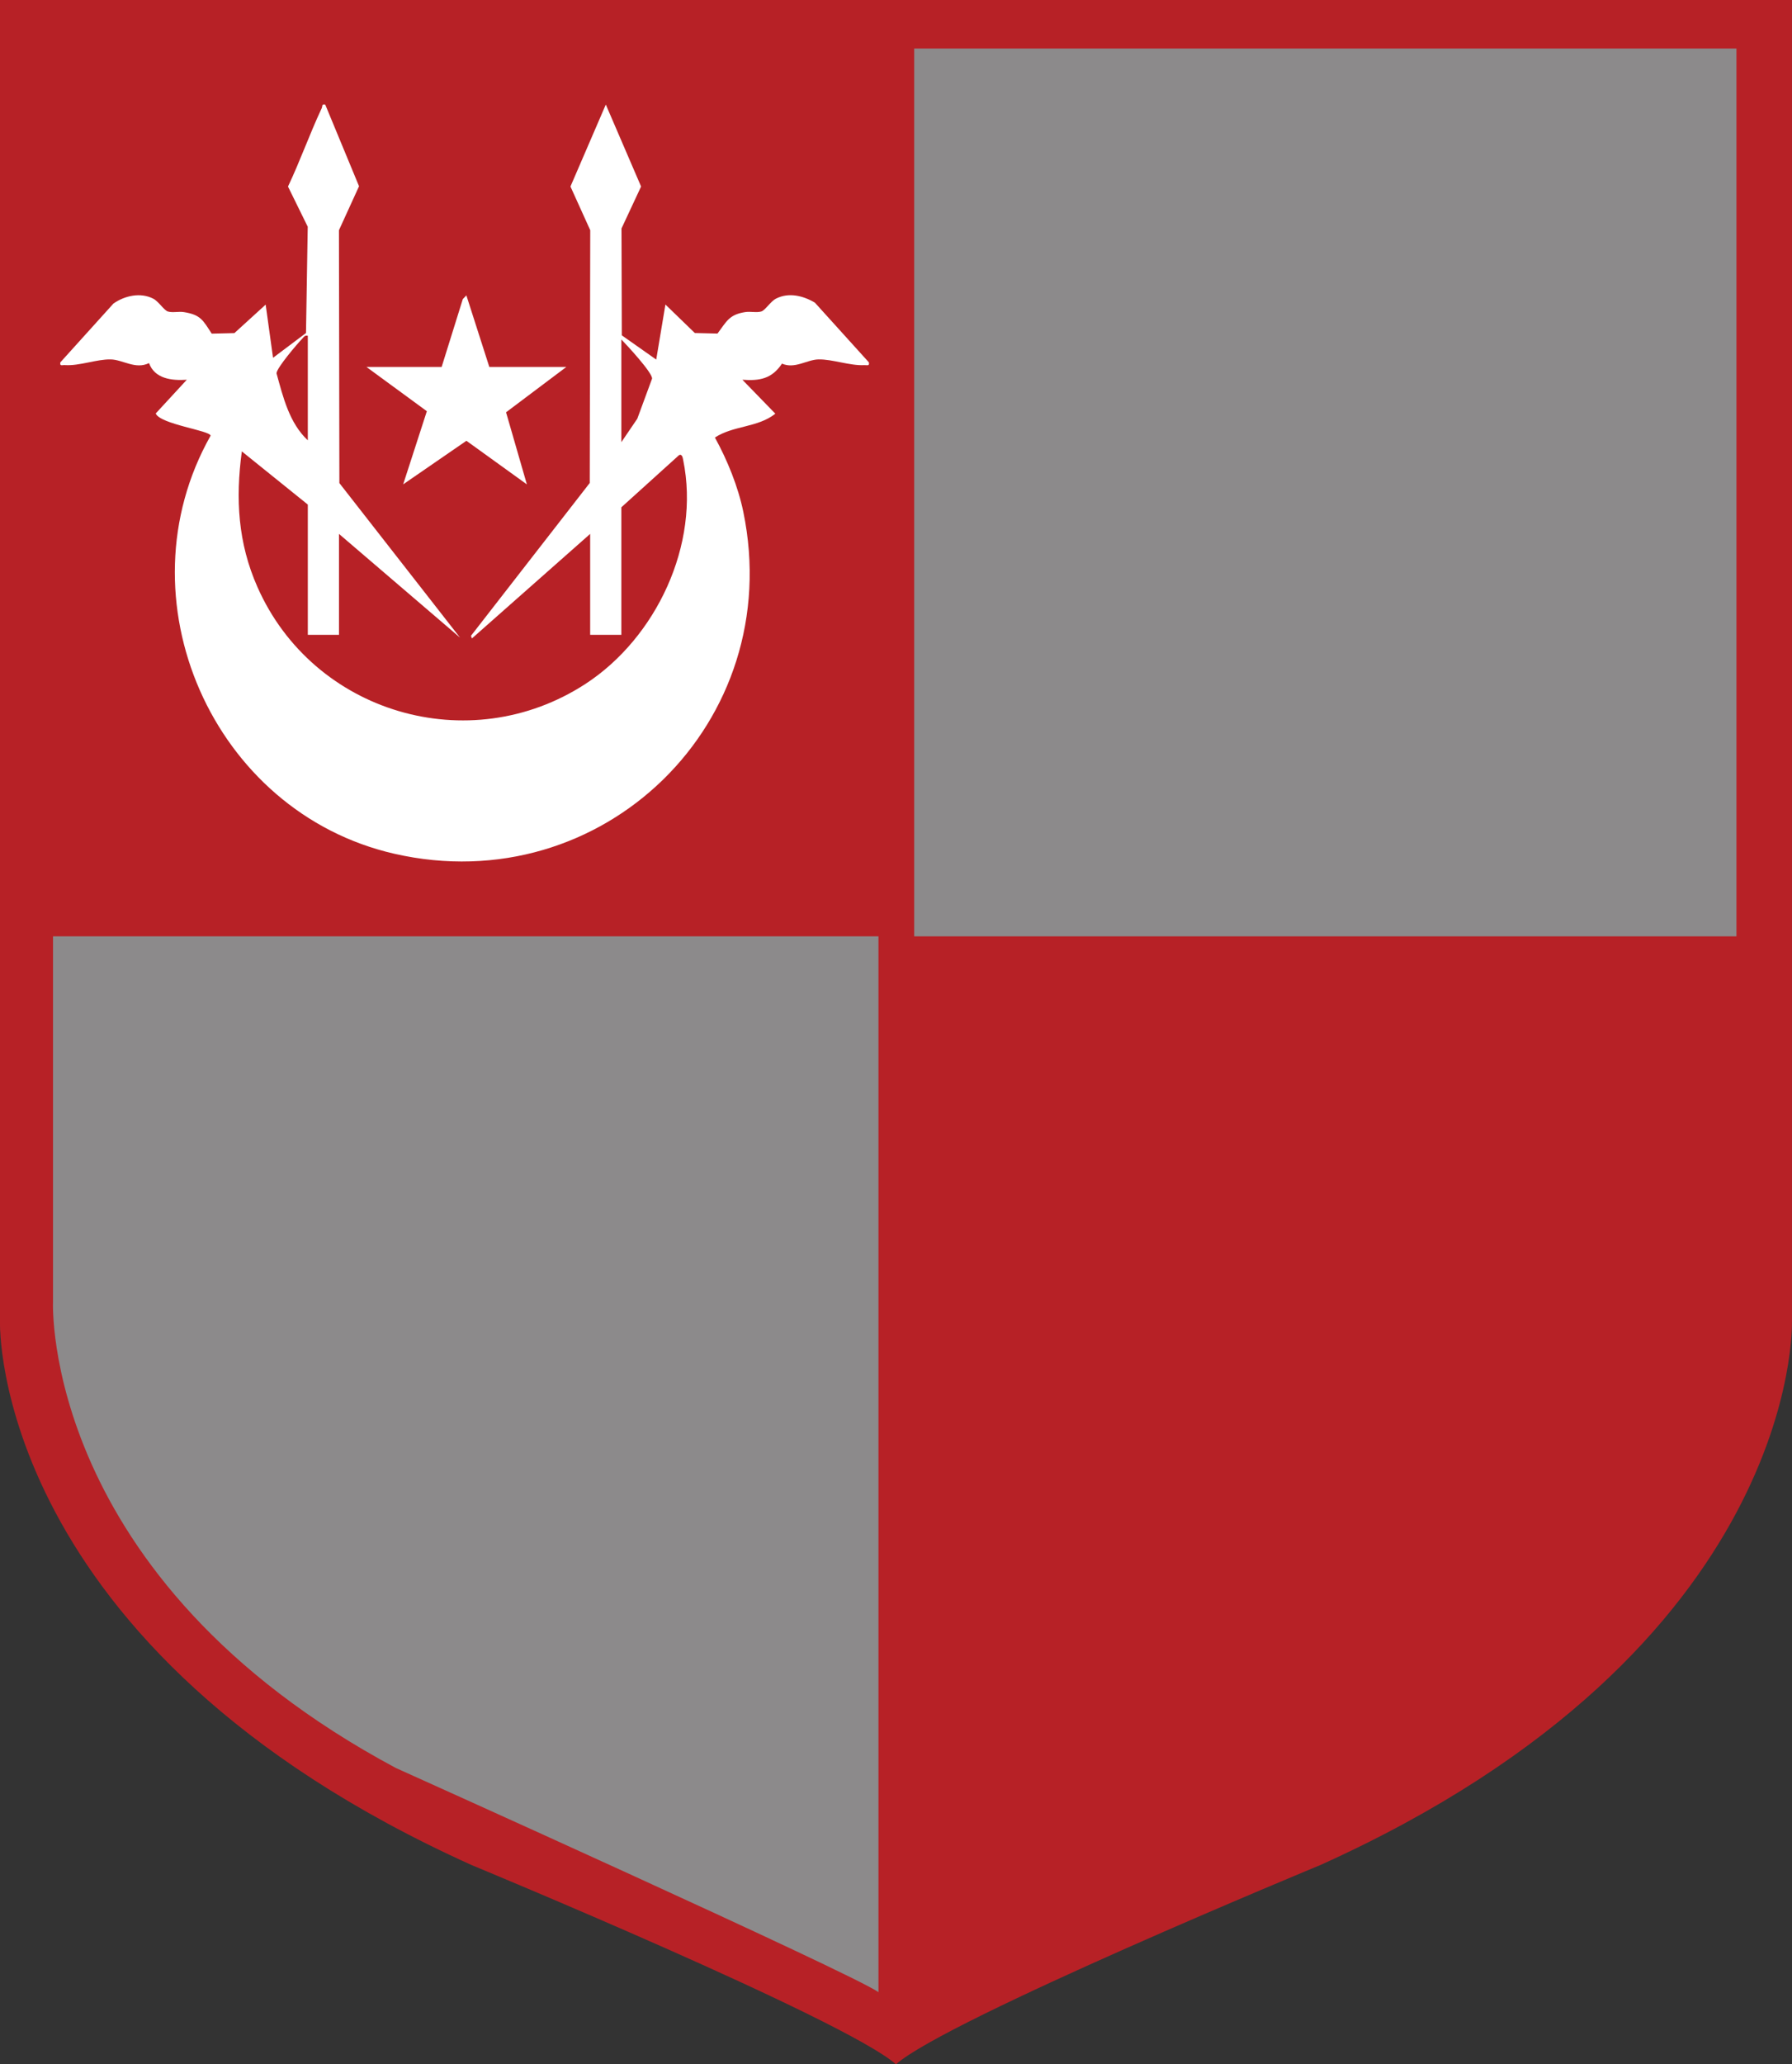
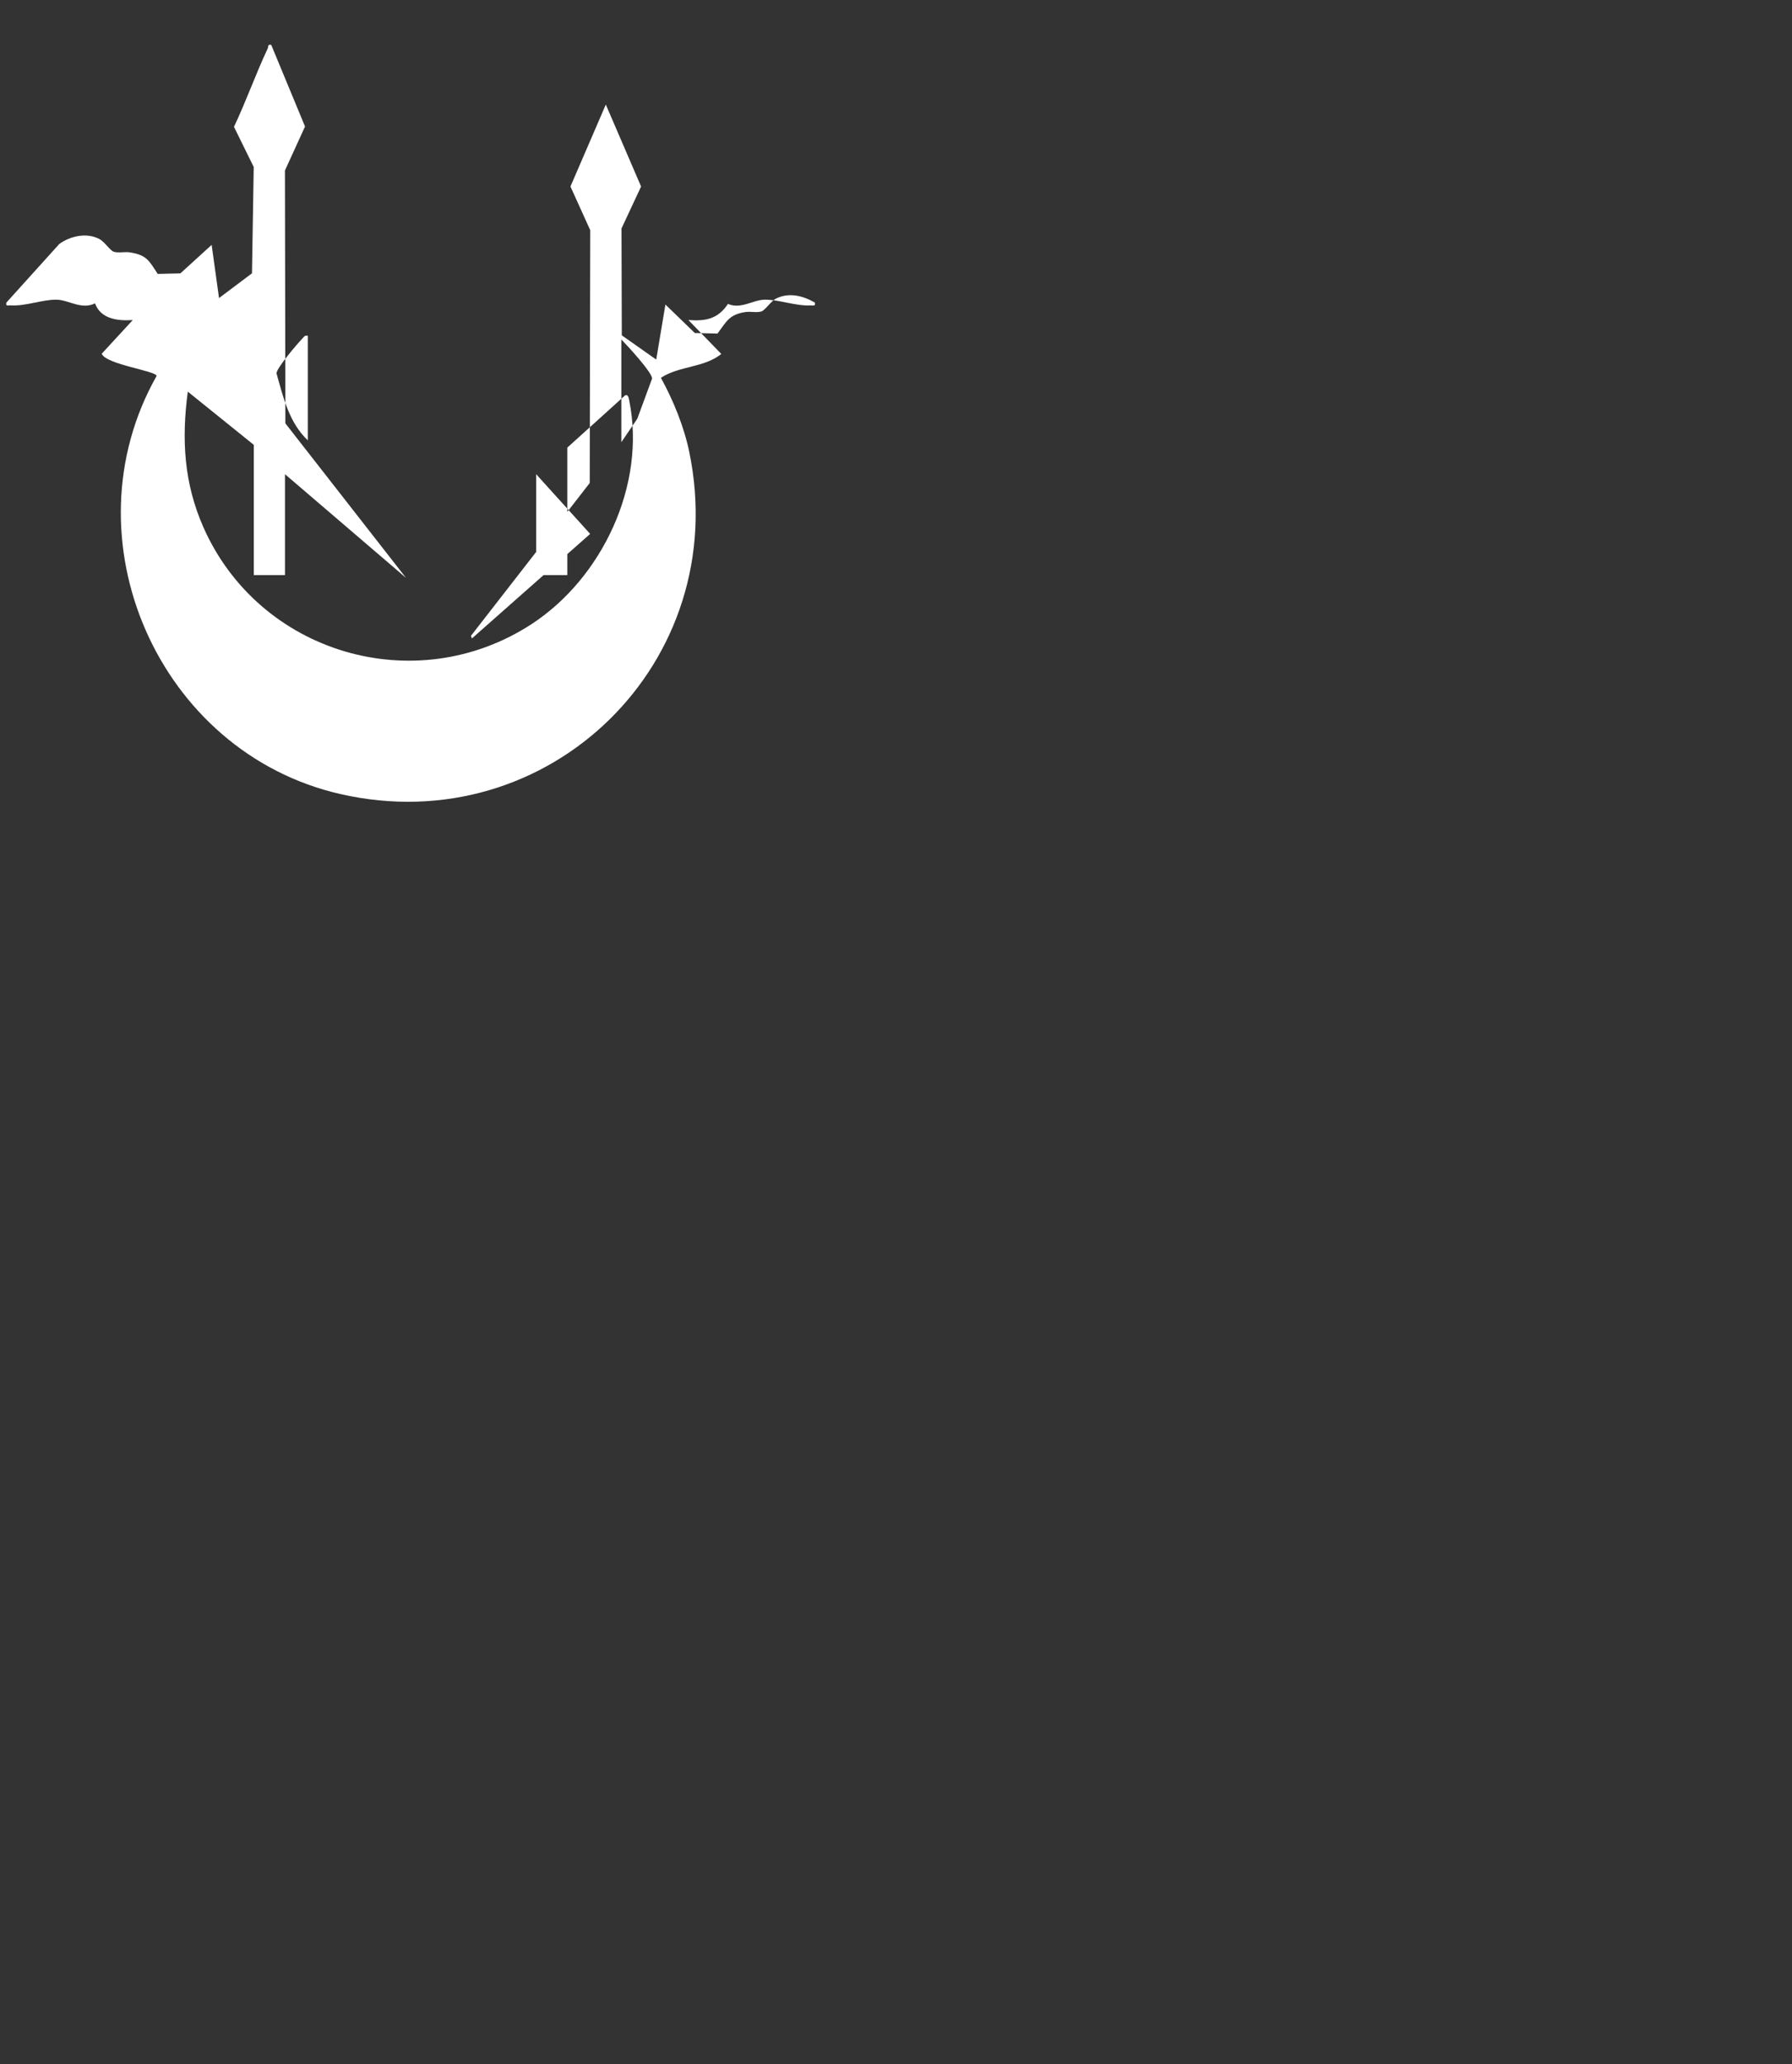
<svg xmlns="http://www.w3.org/2000/svg" id="Layer_2" data-name="Layer 2" viewBox="0 0 463.82 534.03">
  <rect x="0" y="0" width="463.82" height="534.03" fill="#333333" stroke="none" />
  <defs>
    <style>
      .cls-1 {
        fill: #fff;
      }

      .cls-2 {
        fill: #b72126;
      }

      .cls-3 {
        fill: #8c8a8b;
      }
    </style>
  </defs>
  <g id="Layer_1-2" data-name="Layer 1">
-     <path class="cls-2" d="M463.81,342.03V0H0v342.03s-2.52,84.27,122.05,140.45c0,0,96.8,39.99,109.85,51.55,13.05-11.57,109.85-51.55,109.85-51.55,124.57-56.18,122.05-140.45,122.05-140.45Z" />
    <g>
-       <path class="cls-1" d="M152.75,138.12l-30.61,27.05-.23-.7,30.73-39.52.13-65.4-5.12-11.3,9.15-21.2,9.13,21.2-5.07,10.86.08,27.64,8.91,6.27,2.38-14.24,7.61,7.37,5.87.14c2.34-3.13,3.02-4.93,7.21-5.56,1.34-.2,2.91.21,4.12-.15,1.02-.3,2.4-2.6,3.8-3.32,3.27-1.69,7.04-.77,10.07,1.03l13.98,15.45c.2,1.05-.47.68-1.19.72-3.66.2-8.29-1.56-11.86-1.48-3.02.07-6.12,2.54-9.44,1.09-2.59,3.89-5.74,4.51-10.25,4.17l8.53,8.78c-4.54,3.62-10.84,3.03-15.64,6.17,3.21,5.82,6,12.68,7.35,19.22,11.22,54.32-36.34,100.8-90.34,88.45-47.06-10.76-71.33-66.03-47.54-108.15-.1-1.33-13.1-2.96-14.2-5.75l8.04-8.72c-3.87.26-8.29-.23-9.78-4.31-3.51,1.73-6.75-.88-9.91-.95-3.64-.08-8.12,1.73-11.86,1.47-.71-.05-1.38.36-1.18-.71l13.74-15.21c2.9-2.04,7.01-2.97,10.31-1.26,1.4.72,2.78,3.02,3.8,3.32,1.22.36,2.79-.06,4.12.15,4.37.69,4.94,2.1,7.21,5.57l5.87-.14,8.09-7.37,1.91,13.76,8.53-6.41.45-27.5-5.11-10.39c3.15-6.63,5.6-13.61,8.72-20.25.26-.56-.07-1.16.92-.95l8.75,21.12-5.2,11.38.11,65.41,31.22,39.97-31.32-26.82v26.11h-8.07v-33.7l-17.08-13.76c-1.65,12.33-1.01,23.67,4.05,35.11,14.43,32.61,54.79,44.57,84.84,25.08,18.31-11.88,29.83-36.09,25.35-57.94-.11-.52-.24-1.64-1.05-1.3l-14.96,13.52v32.99h-8.07v-26.11ZM79.67,86.86c-.8-.17-.96.25-1.41.72-1.31,1.34-6.67,7.63-6.69,8.99,1.7,6.16,3.31,12.87,8.1,17.34v-27.05ZM160.82,87.81v26.58l4.13-6.07,3.83-10.39c.04-1.57-6.5-8.62-7.97-10.12Z" />
-       <polygon class="cls-1" points="114.31 94.93 119.79 77.37 120.71 76.41 126.65 94.93 146.58 94.93 130.98 106.66 136.37 125.31 120.72 114.03 104.35 125.3 110.48 106.38 94.85 94.93 114.31 94.93" />
+       <path class="cls-1" d="M152.75,138.12l-30.61,27.05-.23-.7,30.73-39.52.13-65.4-5.12-11.3,9.15-21.2,9.13,21.2-5.07,10.86.08,27.64,8.91,6.27,2.38-14.24,7.61,7.37,5.87.14c2.34-3.13,3.02-4.93,7.21-5.56,1.34-.2,2.91.21,4.12-.15,1.02-.3,2.4-2.6,3.8-3.32,3.27-1.69,7.04-.77,10.07,1.03c.2,1.05-.47.68-1.19.72-3.66.2-8.29-1.56-11.86-1.48-3.02.07-6.12,2.54-9.44,1.09-2.59,3.89-5.74,4.51-10.25,4.17l8.53,8.78c-4.54,3.62-10.84,3.03-15.64,6.17,3.21,5.82,6,12.68,7.35,19.22,11.22,54.32-36.34,100.8-90.34,88.45-47.06-10.76-71.33-66.03-47.54-108.15-.1-1.33-13.1-2.96-14.2-5.75l8.04-8.72c-3.87.26-8.29-.23-9.78-4.31-3.51,1.73-6.75-.88-9.91-.95-3.64-.08-8.12,1.73-11.86,1.47-.71-.05-1.38.36-1.18-.71l13.74-15.21c2.9-2.04,7.01-2.97,10.31-1.26,1.4.72,2.78,3.02,3.8,3.32,1.22.36,2.79-.06,4.12.15,4.37.69,4.94,2.1,7.21,5.57l5.87-.14,8.09-7.37,1.91,13.76,8.53-6.41.45-27.5-5.11-10.39c3.15-6.63,5.6-13.61,8.72-20.25.26-.56-.07-1.16.92-.95l8.75,21.12-5.2,11.38.11,65.41,31.22,39.97-31.32-26.82v26.11h-8.07v-33.7l-17.08-13.76c-1.65,12.33-1.01,23.67,4.05,35.11,14.43,32.61,54.79,44.57,84.84,25.08,18.31-11.88,29.83-36.09,25.35-57.94-.11-.52-.24-1.64-1.05-1.3l-14.96,13.52v32.99h-8.07v-26.11ZM79.67,86.86c-.8-.17-.96.25-1.41.72-1.31,1.34-6.67,7.63-6.69,8.99,1.7,6.16,3.31,12.87,8.1,17.34v-27.05ZM160.82,87.81v26.58l4.13-6.07,3.83-10.39c.04-1.57-6.5-8.62-7.97-10.12Z" />
    </g>
-     <path class="cls-3" d="M227.37,515.36V242.23H13.72v94.68s-2.97,71.38,88.73,120.46c0,0,118.31,53.21,124.92,58Z" />
-     <rect class="cls-3" x="236.62" y="12.55" width="212.82" height="229.68" />
  </g>
</svg>